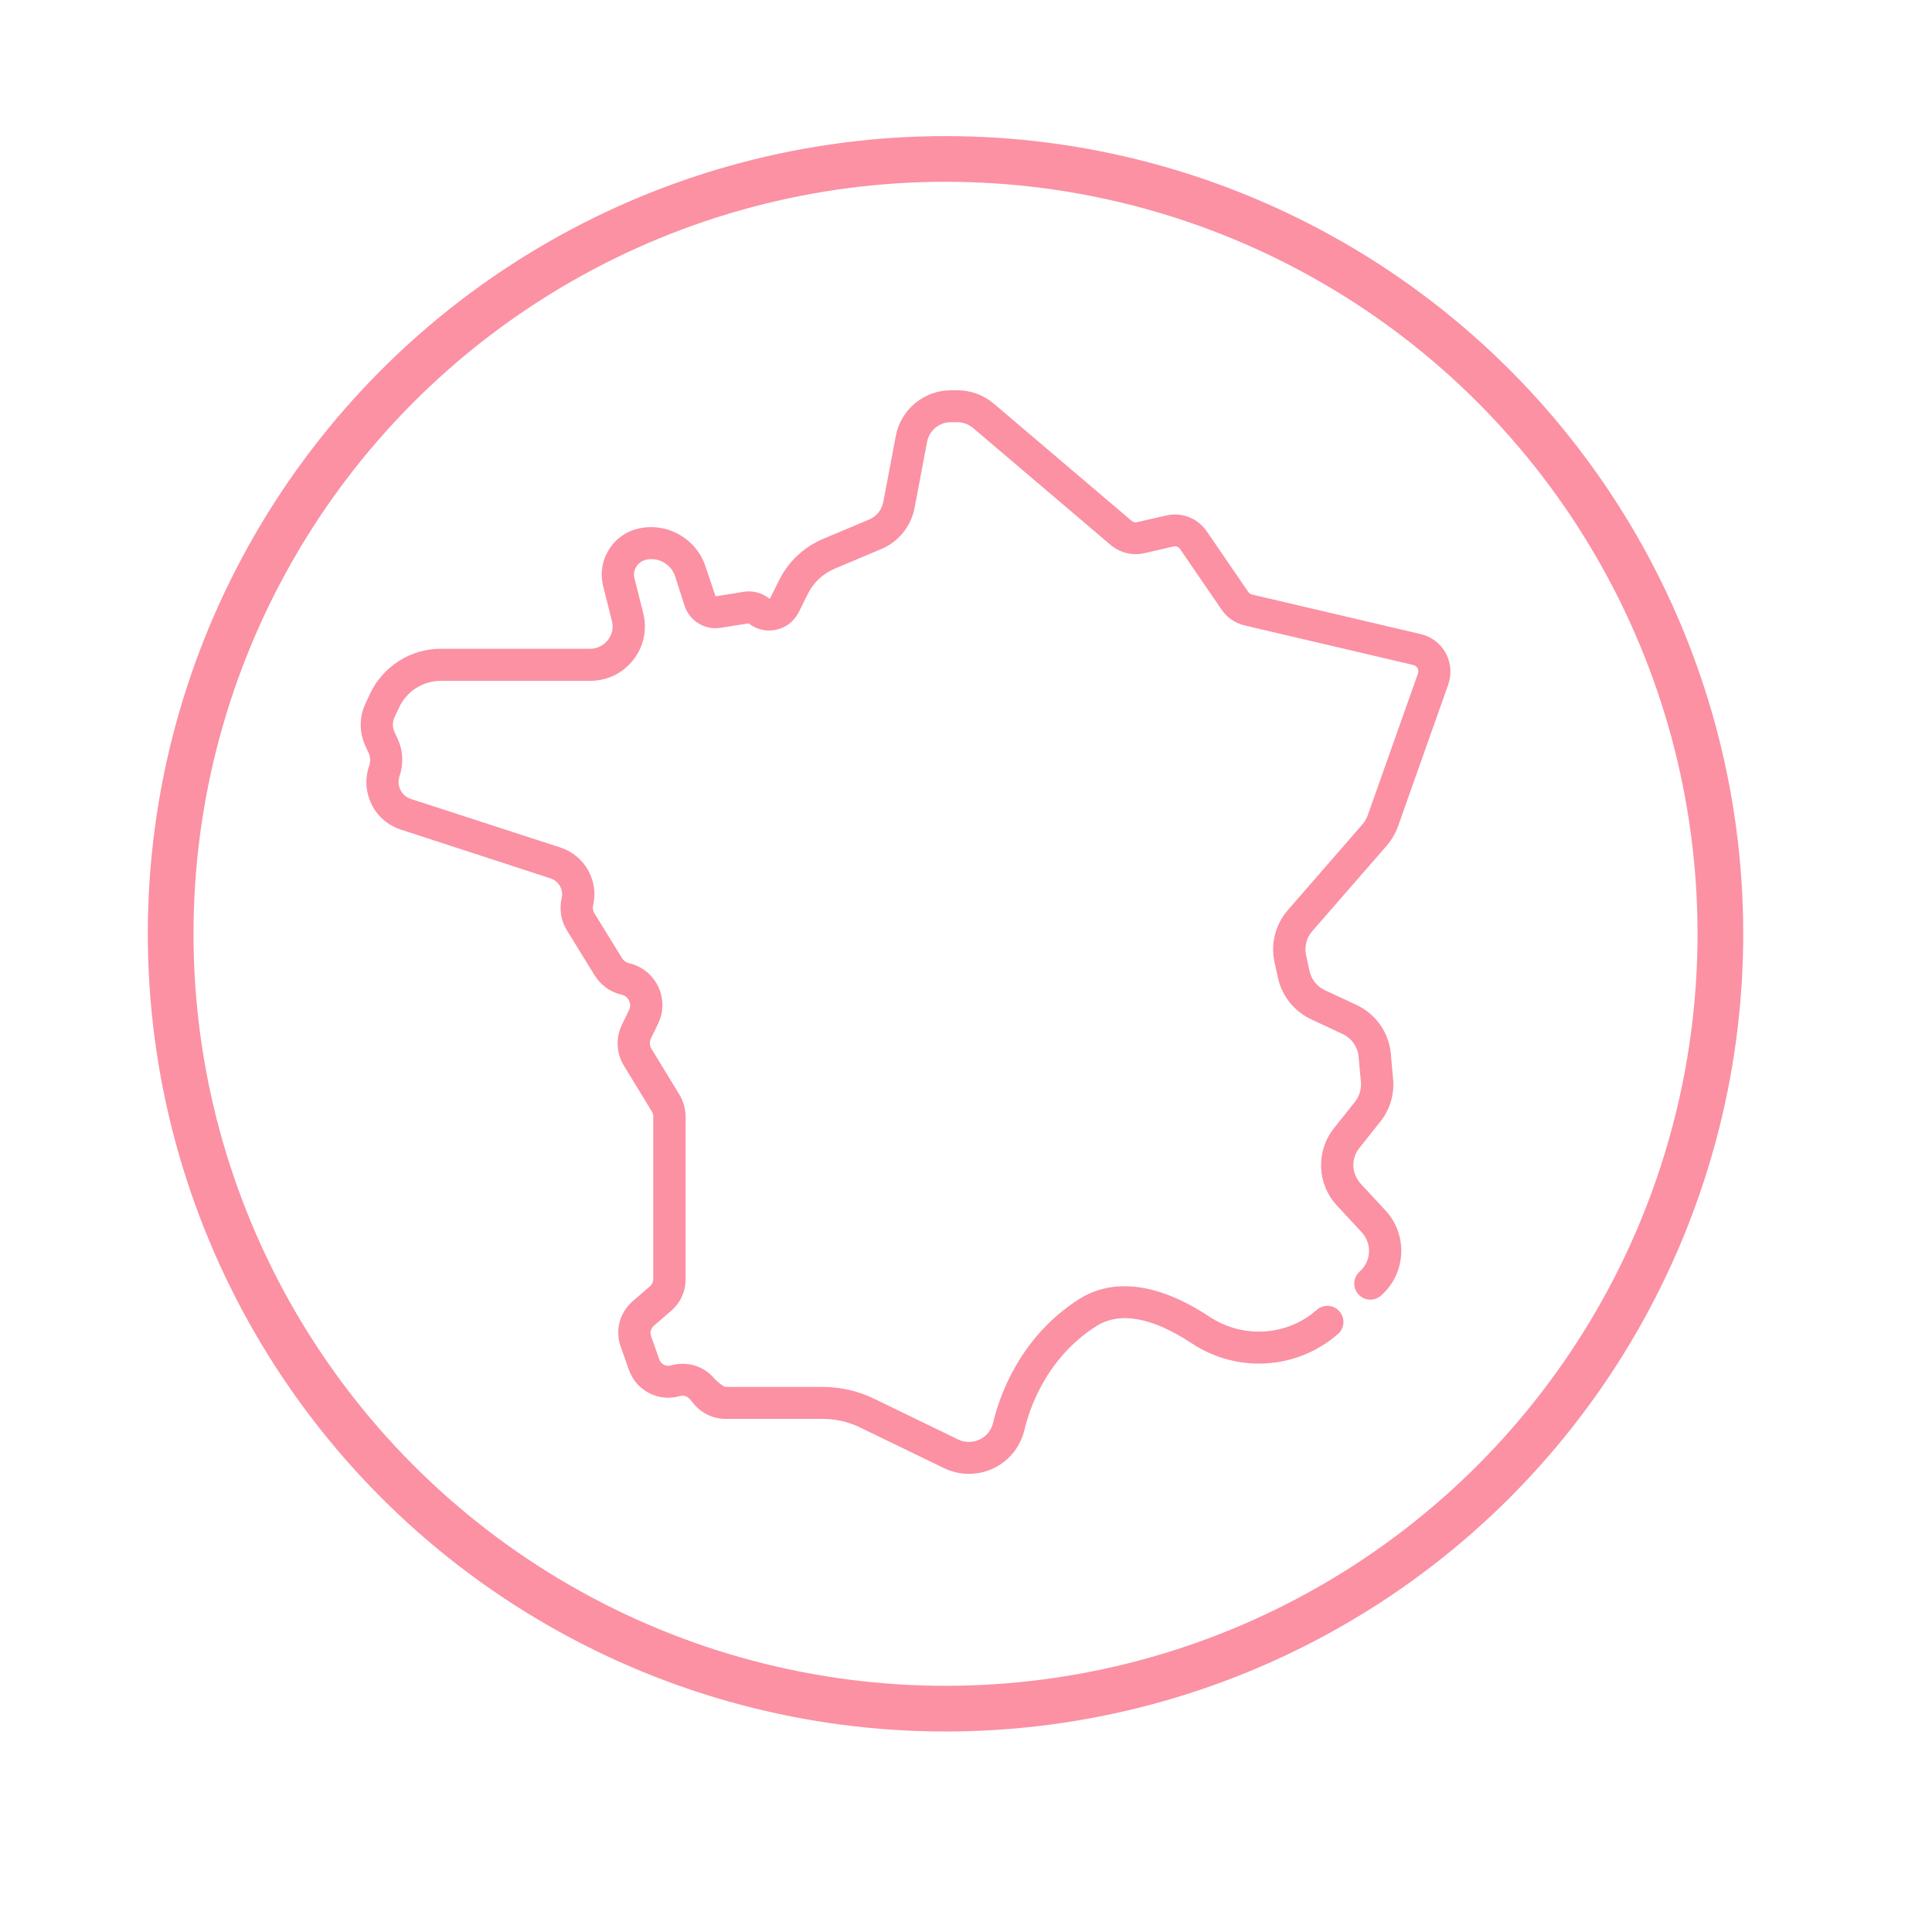
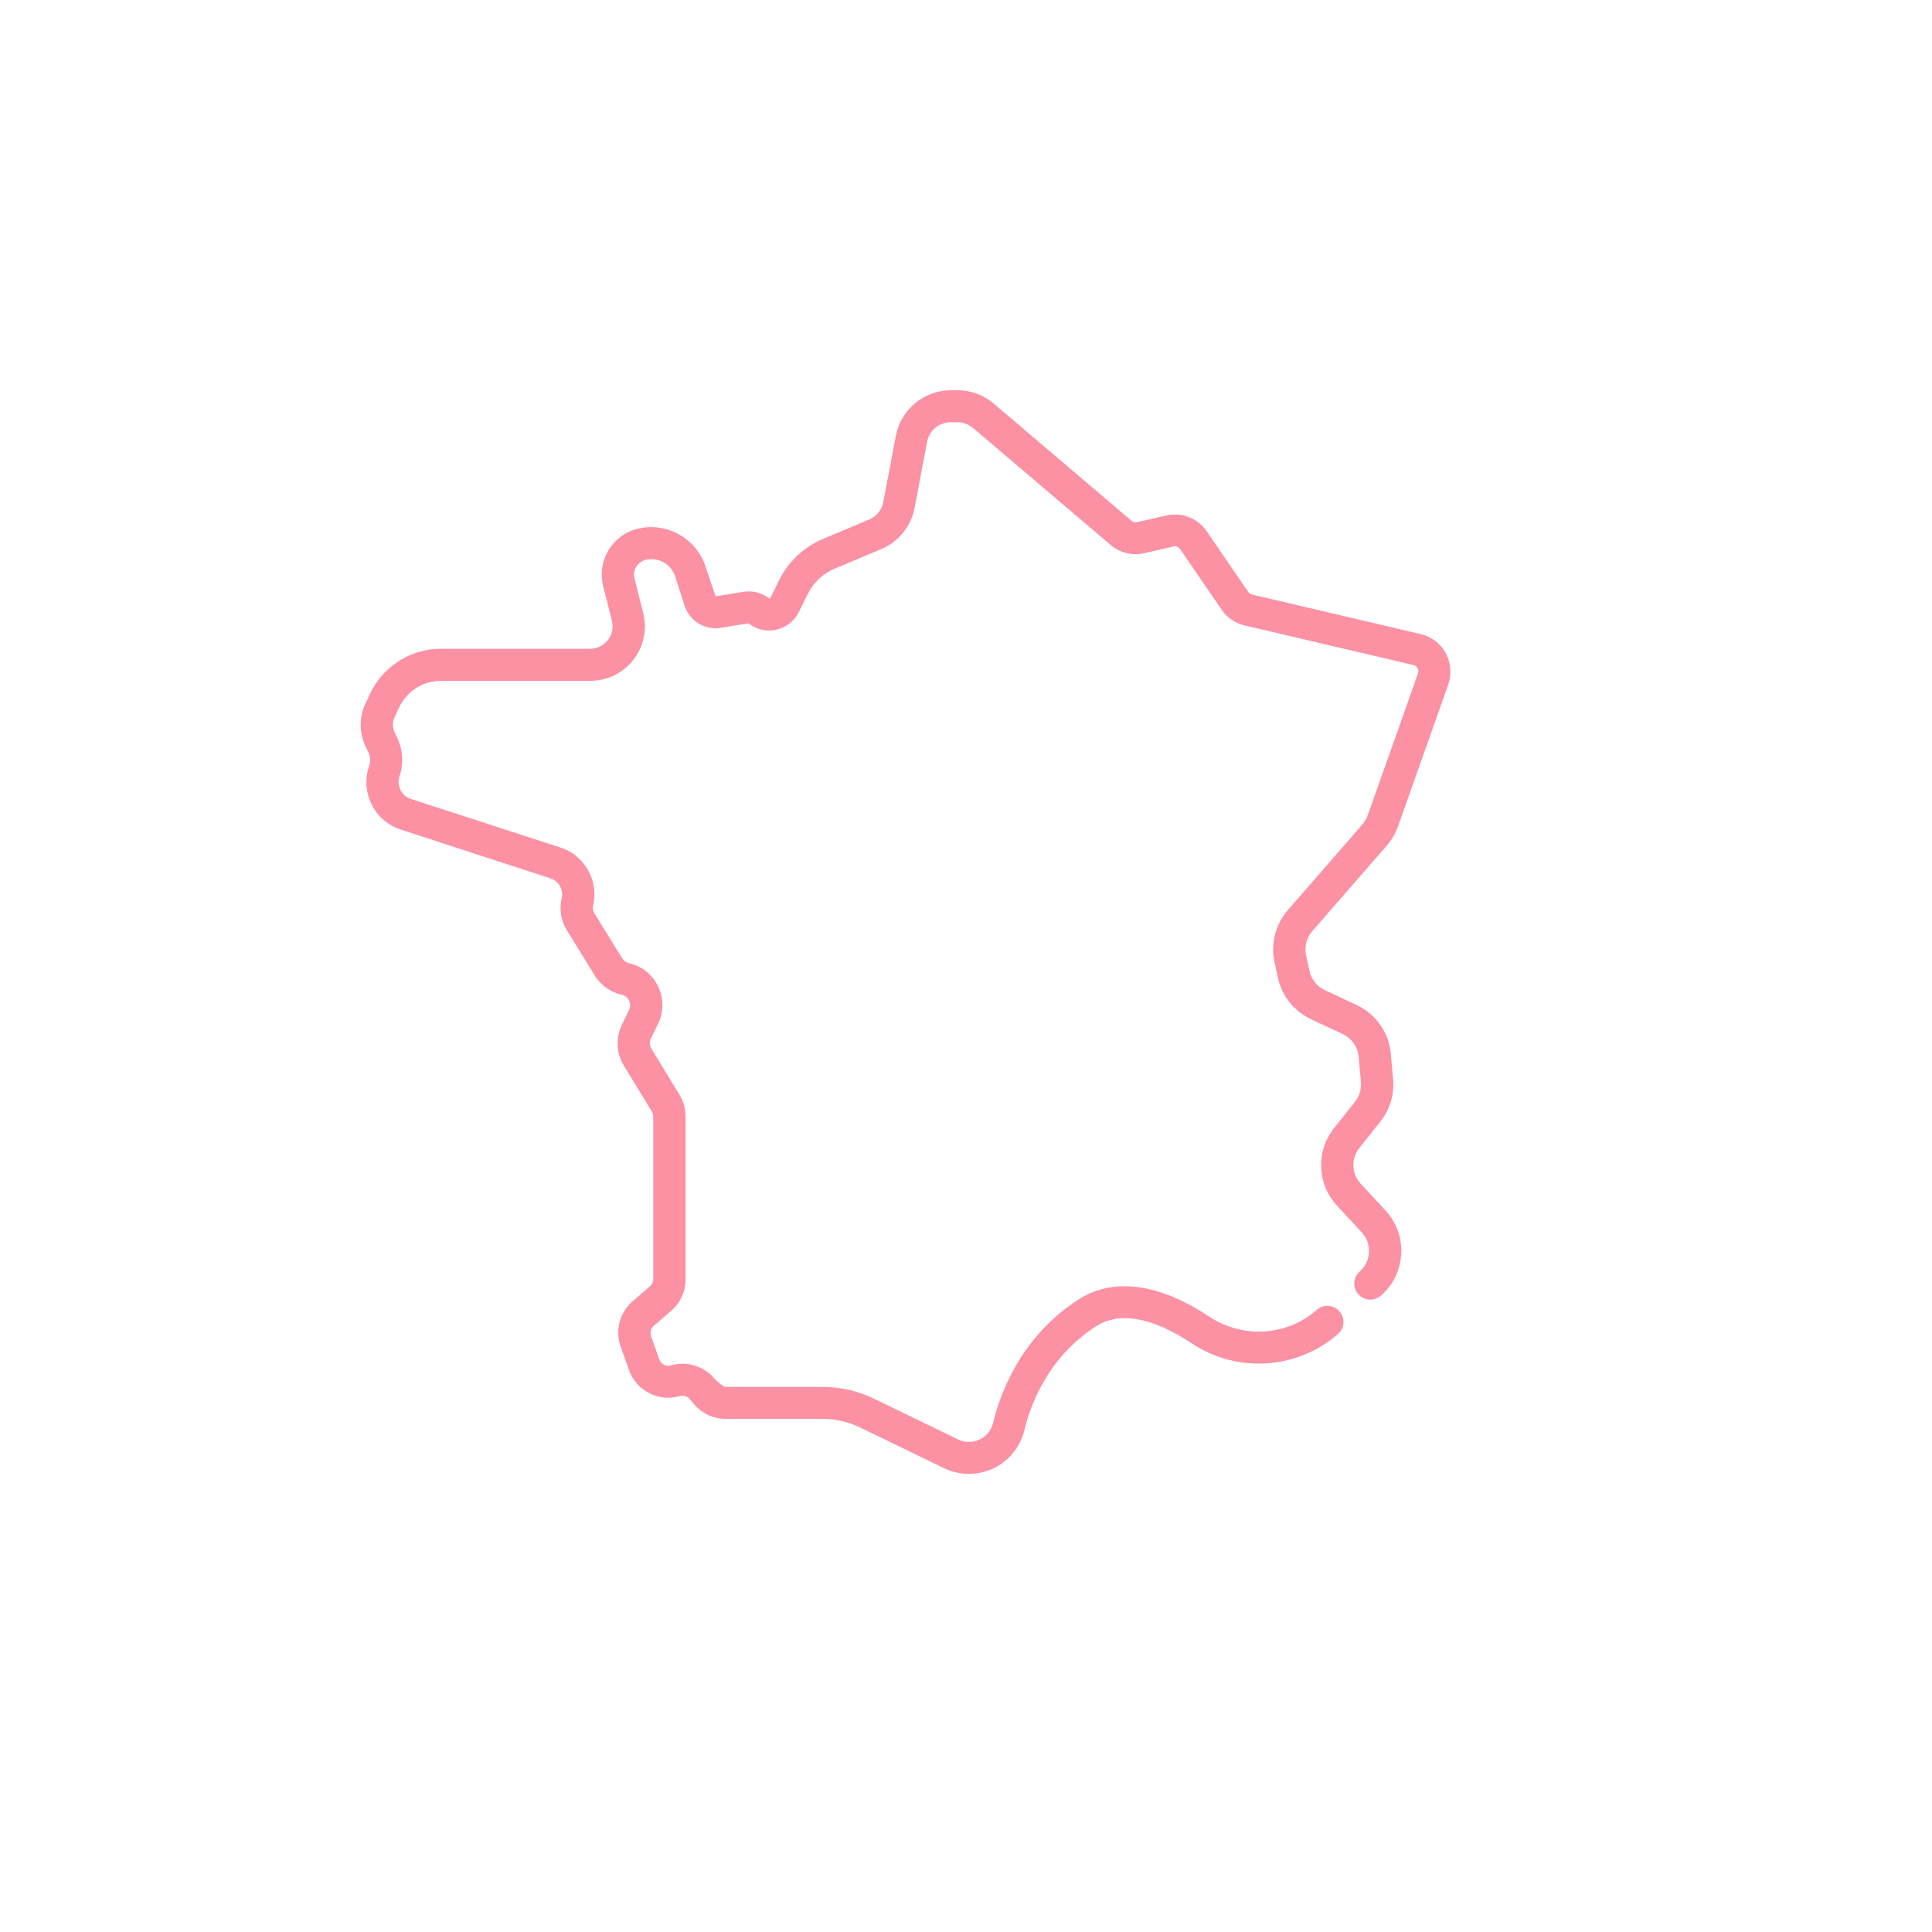
<svg xmlns="http://www.w3.org/2000/svg" version="1.1" id="Calque_1" x="0px" y="0px" viewBox="0 0 150 150" style="enable-background:new 0 0 150 150;" xml:space="preserve">
  <style type="text/css">
	.st0{fill:#231F20;}
	.st1{fill:none;stroke:#000000;stroke-width:3.585;stroke-miterlimit:10;}
	.st2{fill:none;stroke:#000000;stroke-width:3.558;stroke-miterlimit:10;}
	.st3{fill:#FB91A3;}
	.st4{fill:none;stroke:#FB91A3;stroke-width:3.558;stroke-miterlimit:10;}
	.st5{fill:#EEB2CA;}
	.st6{fill:none;stroke:#000000;stroke-width:3.547;stroke-miterlimit:10;}
	.st7{fill:none;stroke:#FB91A3;stroke-width:3.547;stroke-miterlimit:10;}
	.st8{fill:#1D1D1B;}
	.st9{fill:none;stroke:#000000;stroke-width:3.575;stroke-miterlimit:10;}
	.st10{fill:none;stroke:#000000;stroke-width:3.577;stroke-miterlimit:10;}
	.st11{fill:none;stroke:#FB91A3;stroke-width:3.577;stroke-miterlimit:10;}
	.st12{fill:#F6CDD7;}
	.st13{fill:none;stroke:#000000;stroke-width:2.4;stroke-miterlimit:10;}
	.st14{stroke:#FFFFFF;stroke-width:0.75;stroke-miterlimit:10;}
	.st15{fill:#FFFFFF;}
	.st16{stroke:#000000;stroke-width:1.186;stroke-miterlimit:10;}
	.st17{stroke:#FFFFFF;stroke-width:0.503;stroke-miterlimit:10;}
	.st18{stroke:#000000;stroke-width:0.795;stroke-miterlimit:10;}
	.st19{stroke:#000000;stroke-miterlimit:10;}
	.st20{fill:none;stroke:#231F20;stroke-width:0.411;stroke-miterlimit:10;}
	.st21{fill-rule:evenodd;clip-rule:evenodd;fill:#1D1D1B;}
	.st22{fill-rule:evenodd;clip-rule:evenodd;}
	.st23{stroke:#FFFFFF;stroke-width:1.05;stroke-miterlimit:10;}
	.st24{fill-rule:evenodd;clip-rule:evenodd;stroke:#FFFFFF;stroke-width:0.5;stroke-miterlimit:10;}
	.st25{fill-rule:evenodd;clip-rule:evenodd;stroke:#FFFFFF;stroke-width:0.25;stroke-miterlimit:10;}
	.st26{fill-rule:evenodd;clip-rule:evenodd;stroke:#000000;stroke-miterlimit:10;}
	.st27{fill:none;}
	.st28{fill:#BAE7C9;}
	.st29{fill:#D65D72;}
	.st30{fill:none;stroke:#D65D72;stroke-width:3.558;stroke-miterlimit:10;}
	.st31{fill:none;stroke:#D65D72;stroke-width:3.547;stroke-miterlimit:10;}
	.st32{fill:none;stroke:#D65D72;stroke-width:3.577;stroke-miterlimit:10;}
	.st33{fill:none;stroke:#F6CDD7;stroke-width:3.558;stroke-miterlimit:10;}
	.st34{fill:none;stroke:#F6CDD7;stroke-width:3.547;stroke-miterlimit:10;}
	.st35{fill:none;stroke:#F6CDD7;stroke-width:3.577;stroke-miterlimit:10;}
	.st36{fill:none;stroke:#BAE7C9;stroke-width:3.547;stroke-miterlimit:10;}
	.st37{opacity:0.56;fill:#0000FF;}
	.st38{fill:#CE0000;}
	.st39{fill:#FFFFFF;stroke:#000000;stroke-width:0.25;stroke-miterlimit:10;}
</style>
-   <circle class="st7" cx="73.41" cy="72.5" r="60.16" />
  <path class="st3" d="M107.67,65.65c0.38-0.44,0.67-0.94,0.87-1.49l3.9-11.01c0.28-0.8,0.21-1.69-0.19-2.44  c-0.41-0.75-1.12-1.29-1.95-1.48l-13.09-3.07c-0.12-0.03-0.23-0.1-0.3-0.21l-3.22-4.7c-0.7-1.02-1.93-1.5-3.14-1.23l-2.26,0.52  c-0.16,0.04-0.32,0-0.44-0.11l-10.69-9.09c-0.79-0.67-1.79-1.04-2.82-1.04h-0.51c-2.09,0-3.89,1.49-4.28,3.55l-0.97,5.12  c-0.12,0.62-0.53,1.13-1.11,1.37l-3.59,1.51c-1.46,0.62-2.66,1.74-3.37,3.16l-0.71,1.43c0,0.01-0.01,0.03-0.04,0.03  c-0.03,0.01-0.04-0.01-0.05-0.01c-0.56-0.44-1.28-0.63-1.99-0.51l-2.11,0.34c-0.03,0-0.06-0.01-0.07-0.04L54.78,44  c-0.7-2.18-2.99-3.48-5.22-2.96c-0.97,0.22-1.79,0.82-2.3,1.66c-0.52,0.85-0.67,1.85-0.43,2.81l0.68,2.7  c0.13,0.52,0.02,1.07-0.32,1.49s-0.83,0.67-1.37,0.67h-11.6c-2.33,0-4.48,1.36-5.48,3.47l-0.36,0.77c-0.5,1.06-0.5,2.27,0,3.33  l0.22,0.47c0.16,0.33,0.18,0.7,0.06,1.05c-0.34,0.99-0.27,2.05,0.19,2.99s1.27,1.63,2.27,1.96l11.63,3.79  c0.64,0.21,1.01,0.88,0.86,1.53c-0.2,0.86-0.06,1.76,0.41,2.51l2.15,3.49c0.47,0.76,1.23,1.31,2.1,1.5  c0.34,0.08,0.51,0.32,0.57,0.46c0.07,0.14,0.15,0.41,0,0.73l-0.55,1.13c-0.5,1.03-0.44,2.22,0.15,3.19l2.16,3.54  c0.08,0.13,0.12,0.28,0.12,0.44v12.58c0,0.21-0.09,0.42-0.25,0.56l-1.35,1.17c-1.01,0.87-1.38,2.26-0.93,3.52l0.64,1.81  c0.57,1.62,2.31,2.51,3.95,2.03c0.28-0.08,0.59,0.01,0.78,0.24l0.29,0.35c0.62,0.75,1.52,1.18,2.49,1.18h7.53c1,0,2,0.23,2.89,0.66  l6.54,3.17c0.61,0.29,1.26,0.44,1.92,0.44c1.12,0,2.23-0.42,3.07-1.23c0.62-0.59,1.05-1.35,1.25-2.19c0.37-1.58,1.66-5.53,5.53-8.02  c1.84-1.19,4.36-0.74,7.48,1.32c3.52,2.33,8.18,2.02,11.33-0.74c0.52-0.45,0.57-1.24,0.11-1.76c-0.45-0.52-1.24-0.57-1.76-0.11  c-2.3,2.03-5.72,2.25-8.31,0.54c-5.01-3.31-8.31-2.56-10.2-1.34c-4.64,2.99-6.17,7.67-6.61,9.55c-0.09,0.37-0.28,0.7-0.55,0.97  c-0.58,0.55-1.45,0.69-2.17,0.34l-6.54-3.17c-1.23-0.6-2.61-0.91-3.98-0.91h-7.53c-0.22,0-0.85-0.62-0.85-0.62  c-0.82-1-2.16-1.41-3.4-1.05c-0.38,0.11-0.77-0.09-0.9-0.46l-0.64-1.81c-0.1-0.29-0.02-0.6,0.21-0.8l1.35-1.17  c0.71-0.61,1.12-1.5,1.12-2.44V86.71c0-0.61-0.17-1.21-0.49-1.74l-2.16-3.54c-0.15-0.25-0.16-0.55-0.04-0.81l0.55-1.13  c0.45-0.92,0.45-1.98,0.01-2.9c-0.44-0.92-1.27-1.58-2.27-1.81c-0.22-0.05-0.41-0.19-0.53-0.38l-2.15-3.49  c-0.12-0.19-0.15-0.42-0.1-0.63c0.45-1.9-0.66-3.86-2.51-4.47L31.9,62.03c-0.36-0.12-0.64-0.36-0.81-0.7  c-0.17-0.34-0.19-0.72-0.07-1.07c0.33-0.97,0.27-2.01-0.16-2.93l-0.22-0.47c-0.18-0.38-0.18-0.81,0-1.19l0.36-0.77  c0.59-1.24,1.85-2.04,3.23-2.04h11.6c1.31,0,2.53-0.59,3.34-1.63c0.81-1.03,1.09-2.36,0.77-3.63l-0.68-2.7  c-0.08-0.31-0.03-0.63,0.14-0.9c0.17-0.27,0.43-0.46,0.74-0.54c0.97-0.23,1.97,0.34,2.28,1.29l0.72,2.25  c0.39,1.21,1.58,1.95,2.84,1.74l2.11-0.34c0.02,0,0.04,0,0.05,0.01c0.61,0.48,1.39,0.65,2.14,0.48c0.75-0.17,1.38-0.66,1.73-1.35  l0.71-1.43c0.44-0.89,1.19-1.59,2.11-1.97l3.59-1.51c1.35-0.57,2.32-1.77,2.59-3.21l0.97-5.12c0.17-0.88,0.94-1.52,1.84-1.52h0.51  c0.44,0,0.87,0.16,1.21,0.44l10.69,9.09c0.72,0.61,1.69,0.85,2.61,0.64l2.26-0.52c0.2-0.05,0.41,0.03,0.53,0.21l3.22,4.7  c0.42,0.62,1.06,1.05,1.79,1.22l13.09,3.07c0.19,0.04,0.29,0.18,0.33,0.25c0.04,0.07,0.1,0.23,0.03,0.41l-3.9,11.01  c-0.09,0.25-0.22,0.48-0.4,0.69l-5.81,6.68c-0.95,1.09-1.34,2.59-1.03,4.01l0.27,1.24c0.3,1.4,1.26,2.6,2.56,3.21l2.48,1.16  c0.68,0.32,1.15,0.98,1.22,1.73l0.18,1.98c0.05,0.55-0.11,1.09-0.45,1.53l-1.63,2.05c-1.43,1.8-1.34,4.34,0.23,6.03l1.91,2.06  c0.39,0.43,0.6,0.98,0.57,1.56c-0.03,0.58-0.29,1.11-0.72,1.49c-0.52,0.45-0.57,1.24-0.11,1.76c0.45,0.52,1.24,0.57,1.76,0.11  c0.95-0.83,1.5-1.98,1.57-3.24c0.06-1.26-0.37-2.46-1.23-3.38l-1.91-2.06c-0.72-0.78-0.77-1.95-0.11-2.78l1.63-2.05  c0.75-0.94,1.1-2.11,0.99-3.31l-0.18-1.98c-0.15-1.63-1.17-3.07-2.65-3.76l-2.48-1.16c-0.6-0.28-1.04-0.83-1.18-1.48l-0.27-1.24  c-0.14-0.65,0.04-1.35,0.48-1.85L107.67,65.65z" />
</svg>